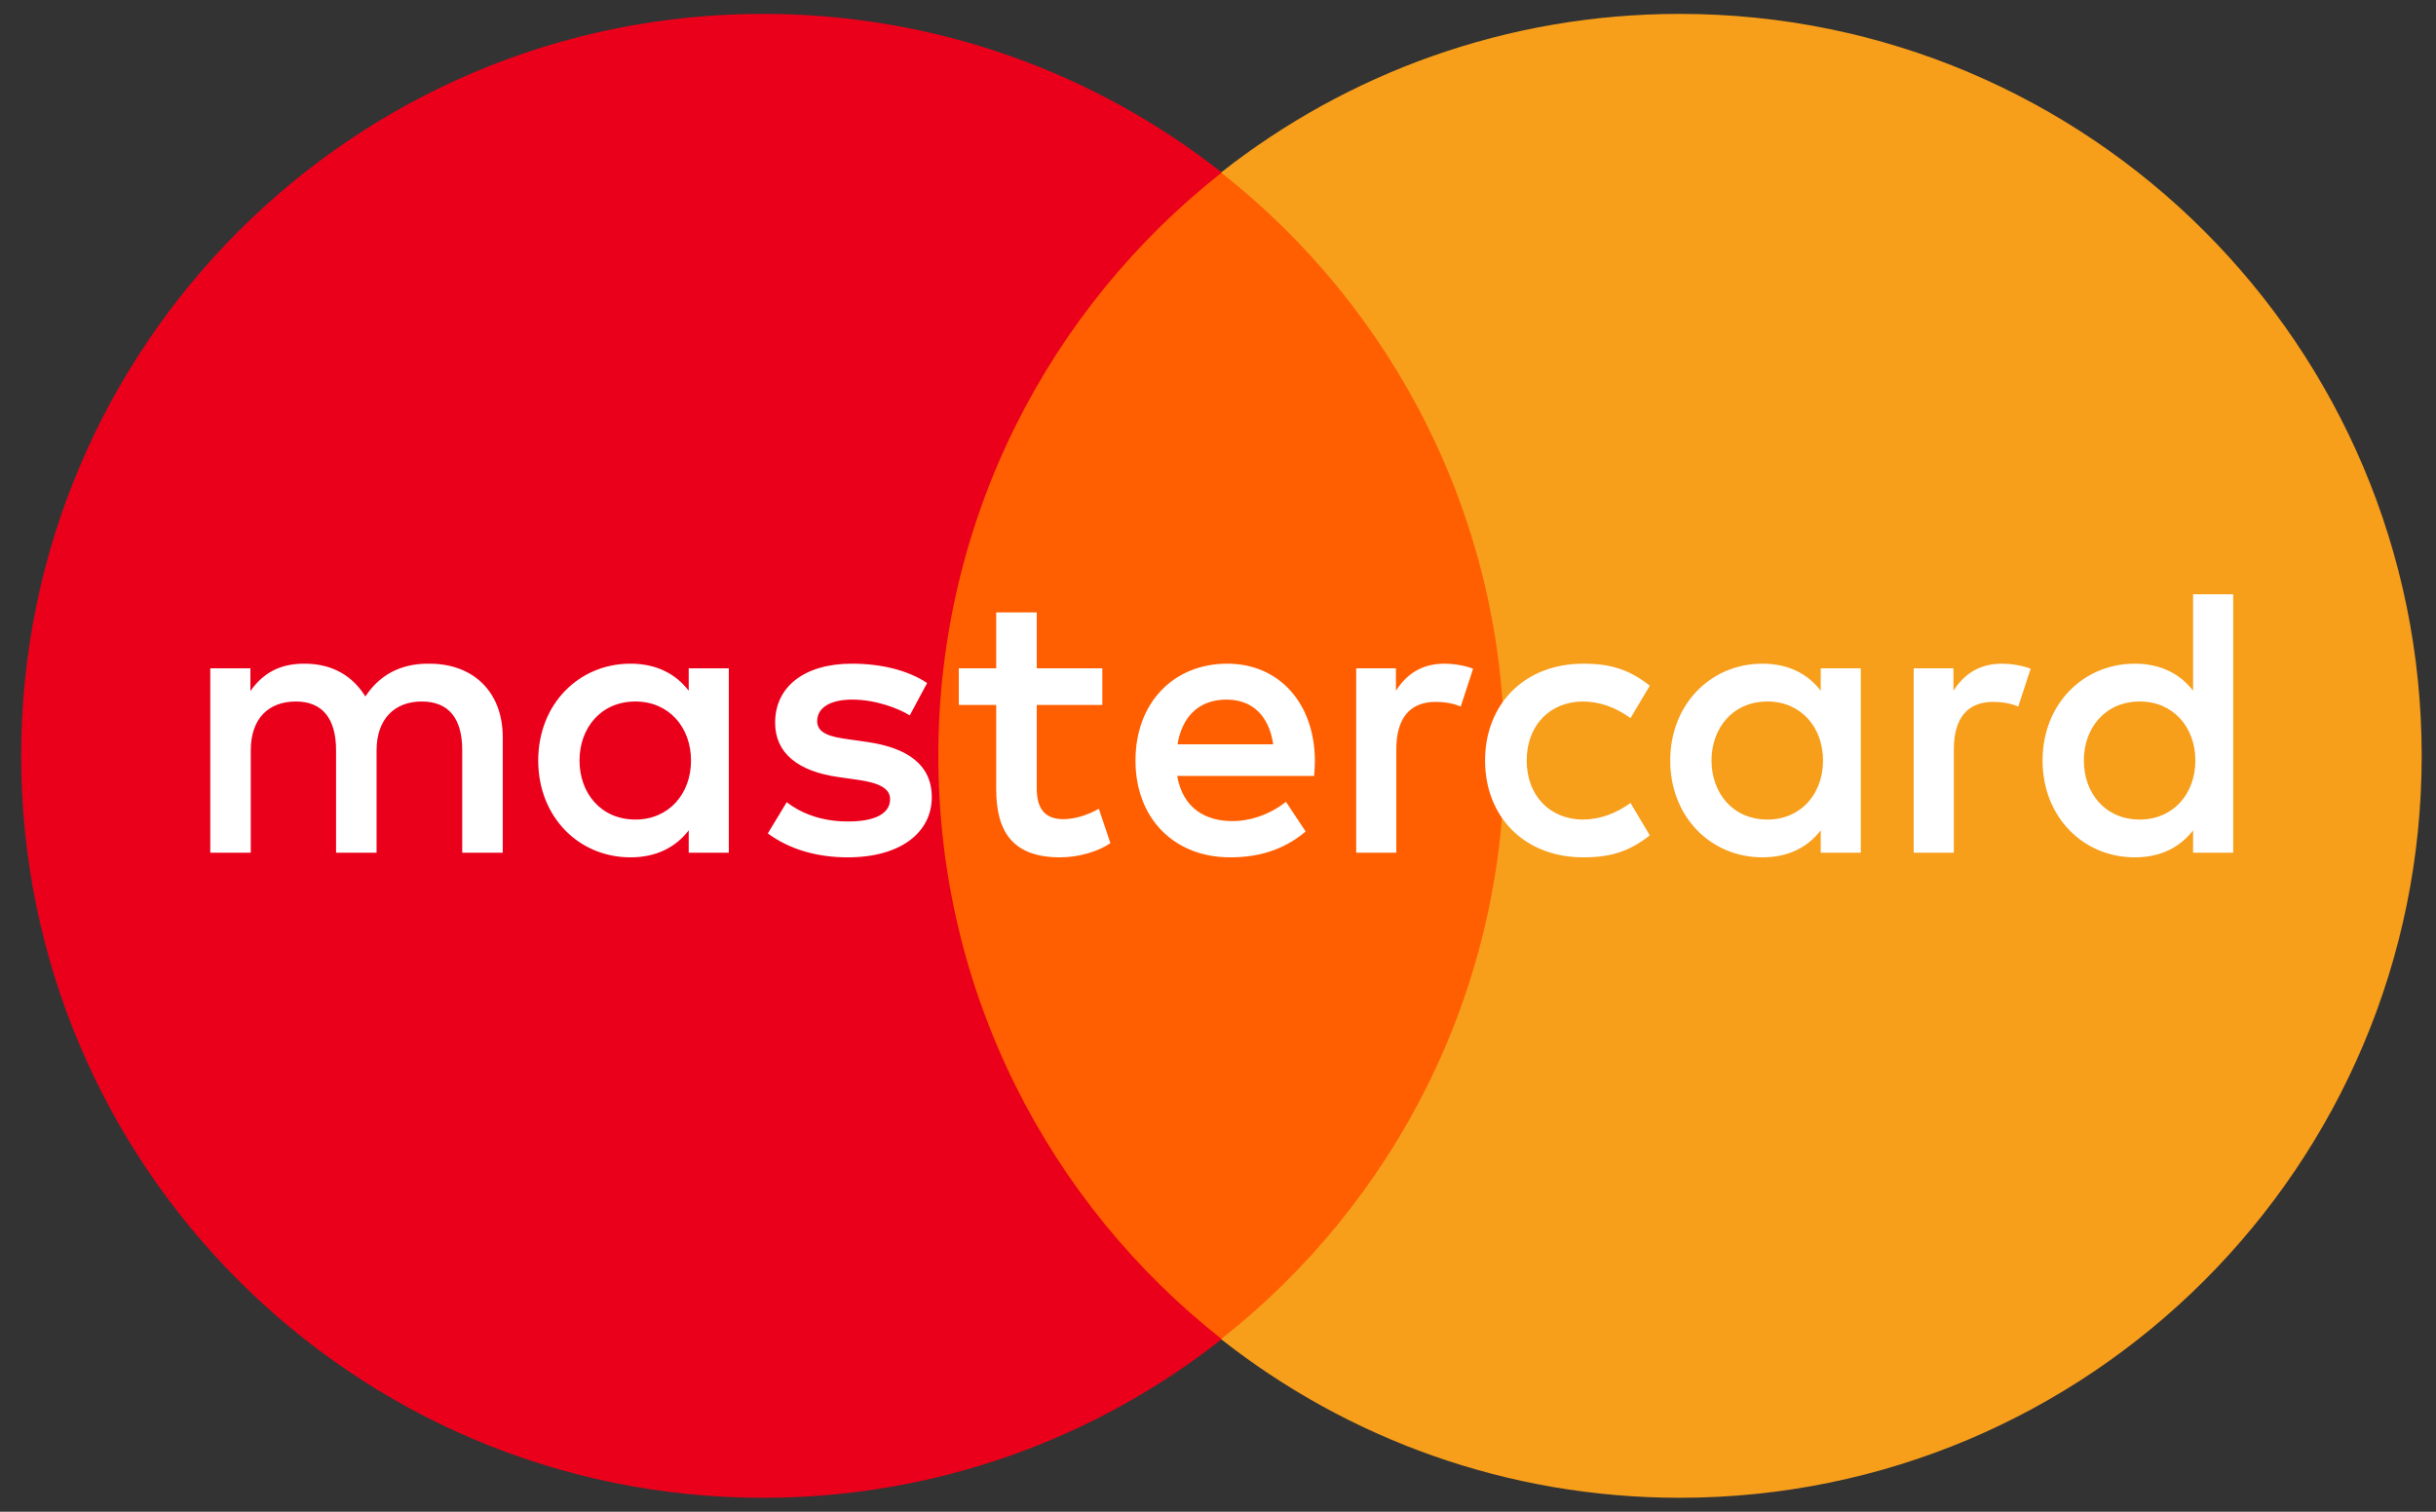
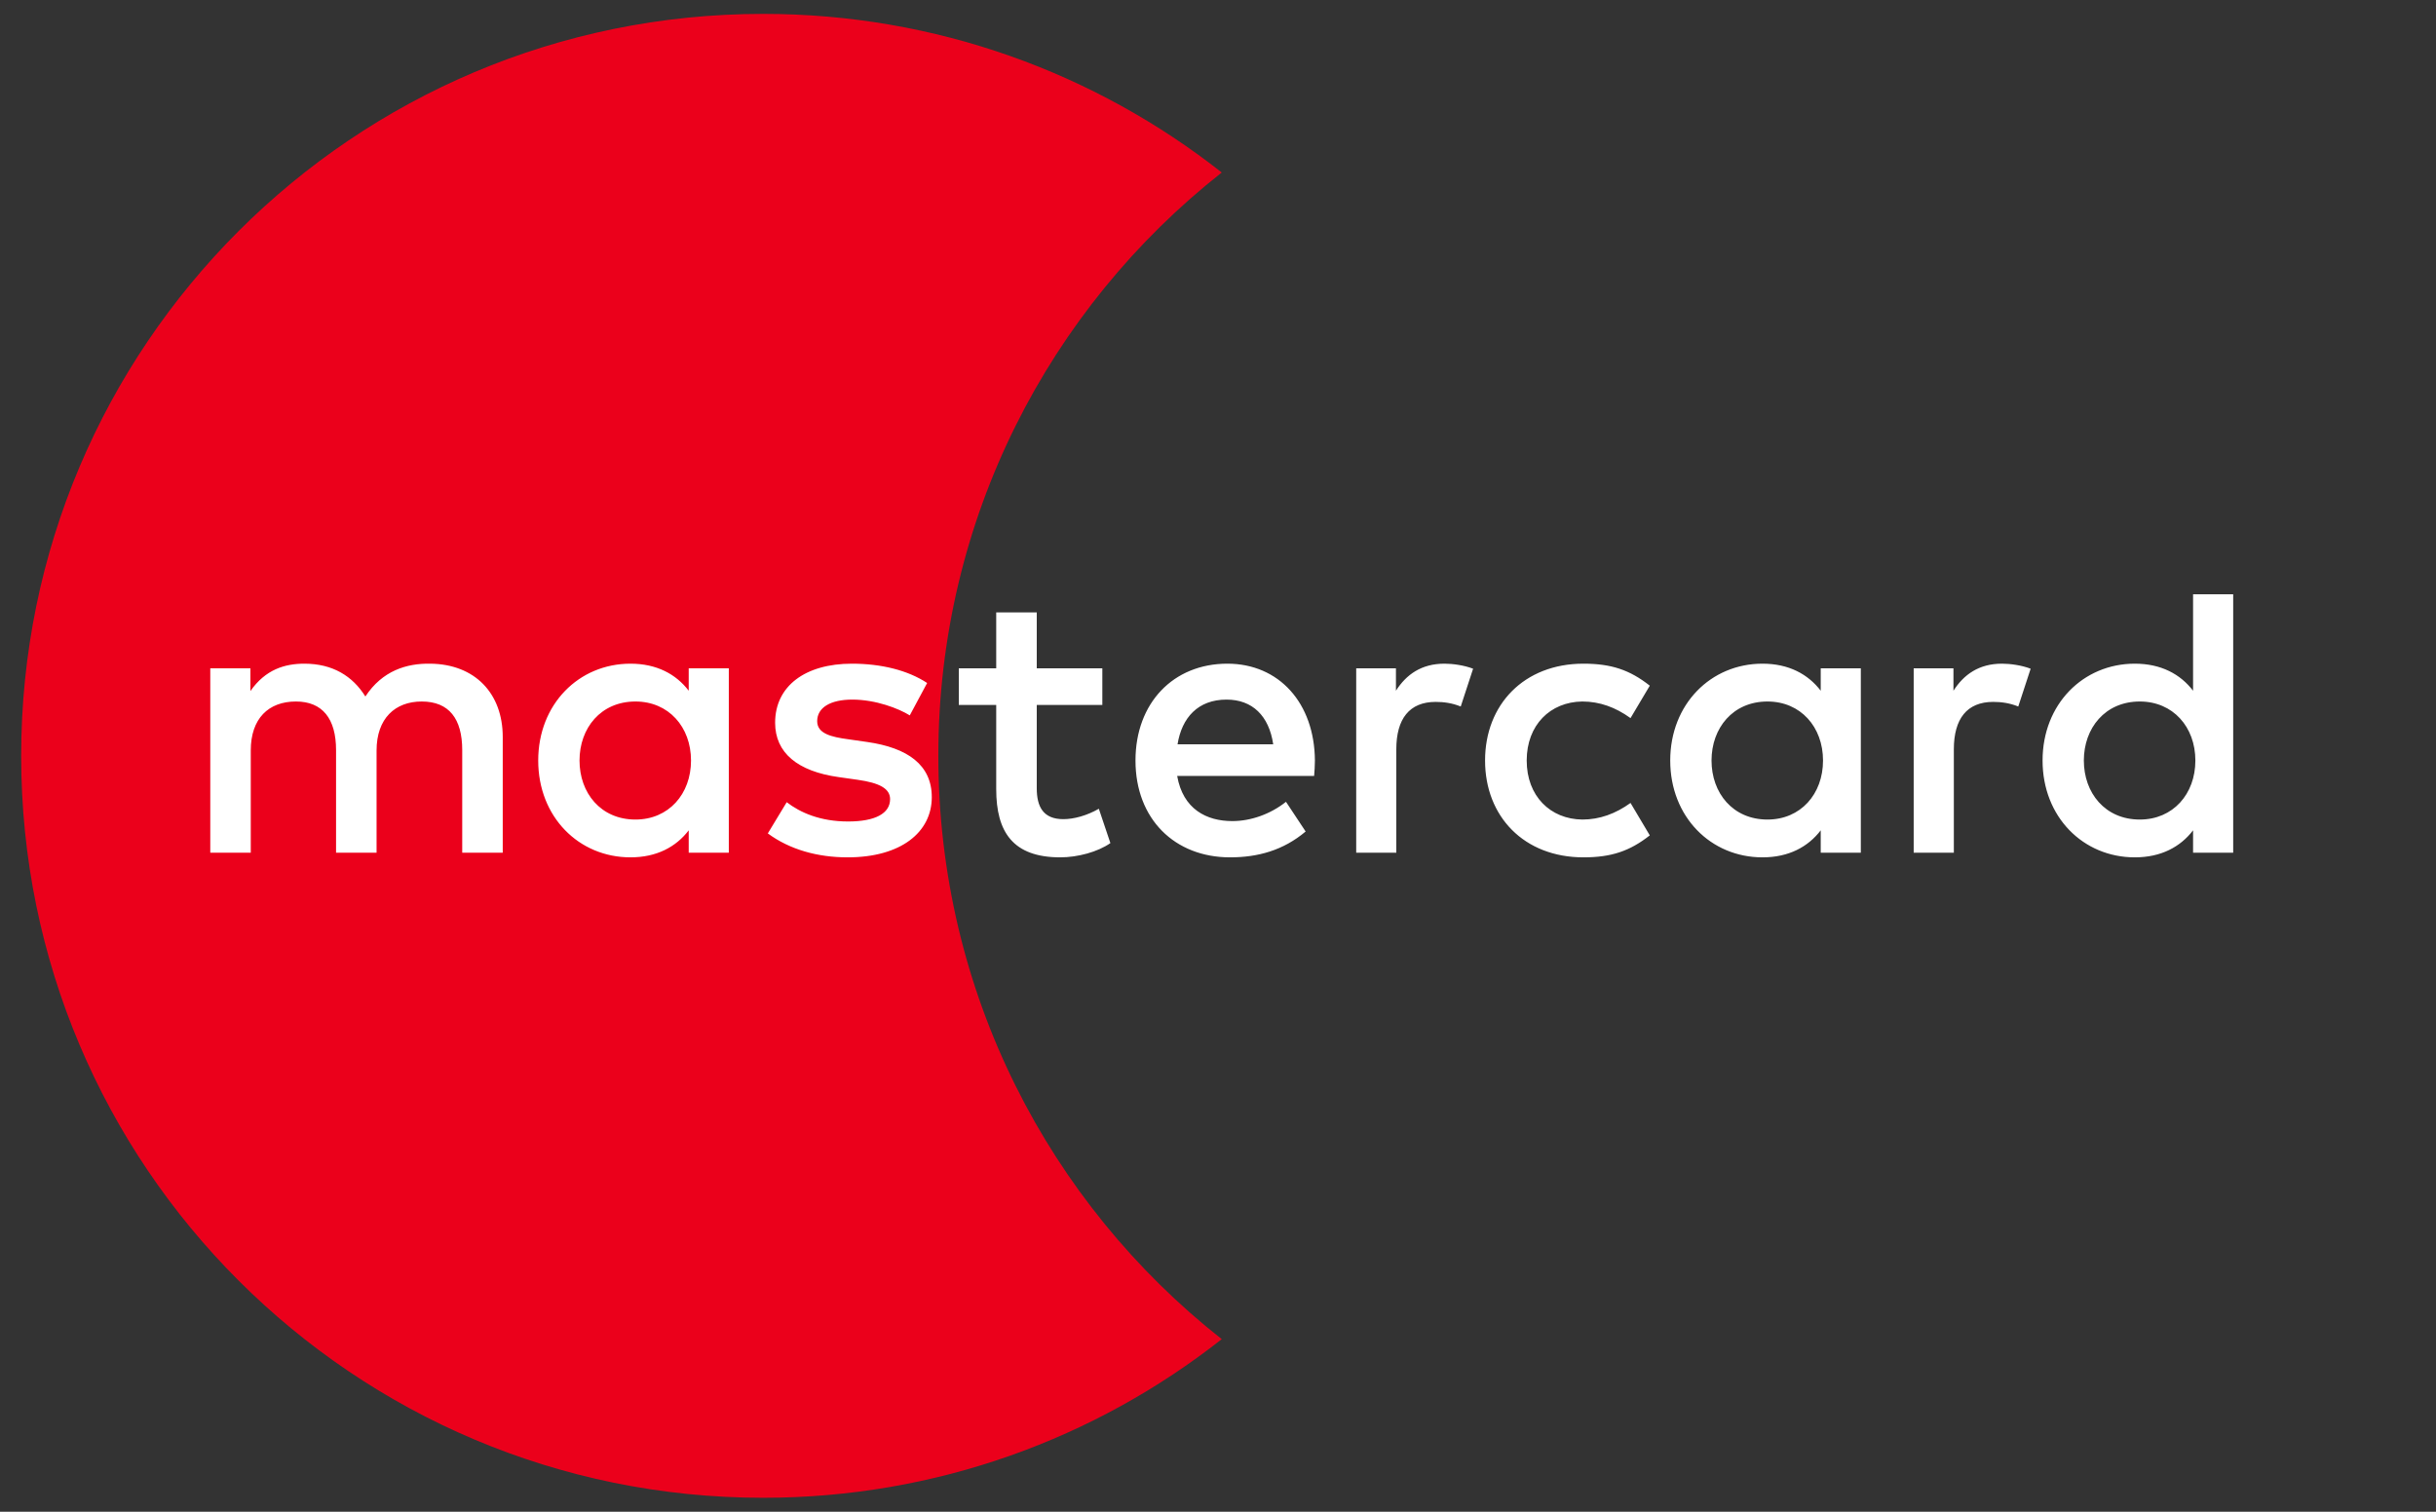
<svg xmlns="http://www.w3.org/2000/svg" width="87" height="54" viewBox="0 0 87 54" fill="none">
  <rect x="0" y="0" width="87" height="54" fill="#333333" stroke="none" />
-   <path d="M55.214 47.841H32.025V6.168H55.214V47.841Z" fill="#FF5F00" />
  <path d="M33.512 26.999C33.512 18.545 37.47 11.015 43.634 6.162C39.126 2.614 33.438 0.496 27.256 0.496C12.62 0.496 0.756 12.361 0.756 26.999C0.756 41.636 12.62 53.502 27.256 53.502C33.438 53.502 39.126 51.384 43.634 47.835C37.47 42.983 33.512 35.452 33.512 26.999Z" fill="#EB001B" />
-   <path d="M86.489 26.999C86.489 41.636 74.625 53.502 59.989 53.502C53.807 53.502 48.118 51.384 43.609 47.835C49.775 42.983 53.733 35.452 53.733 26.999C53.733 18.545 49.775 11.015 43.609 6.162C48.118 2.614 53.807 0.496 59.989 0.496C74.625 0.496 86.489 12.361 86.489 26.999Z" fill="#F79E1B" />
  <path d="M20.697 27.166C20.697 26.009 21.455 25.058 22.695 25.058C23.879 25.058 24.679 25.968 24.679 27.166C24.679 28.365 23.879 29.275 22.695 29.275C21.455 29.275 20.697 28.324 20.697 27.166ZM26.029 27.166V23.873H24.597V24.673C24.143 24.08 23.453 23.707 22.517 23.707C20.67 23.707 19.222 25.155 19.222 27.166C19.222 29.179 20.67 30.625 22.517 30.625C23.453 30.625 24.143 30.253 24.597 29.66V30.459H26.029V27.166ZM74.423 27.166C74.423 26.009 75.182 25.058 76.421 25.058C77.607 25.058 78.406 25.968 78.406 27.166C78.406 28.365 77.607 29.275 76.421 29.275C75.182 29.275 74.423 28.324 74.423 27.166ZM79.757 27.166V21.228H78.324V24.673C77.869 24.08 77.18 23.707 76.243 23.707C74.396 23.707 72.949 25.155 72.949 27.166C72.949 29.179 74.396 30.625 76.243 30.625C77.18 30.625 77.869 30.253 78.324 29.66V30.459H79.757V27.166ZM43.805 24.99C44.728 24.99 45.321 25.569 45.472 26.587H42.055C42.208 25.636 42.785 24.99 43.805 24.99ZM43.834 23.707C41.903 23.707 40.553 25.113 40.553 27.166C40.553 29.261 41.959 30.625 43.93 30.625C44.922 30.625 45.83 30.377 46.63 29.702L45.928 28.641C45.376 29.081 44.673 29.33 44.012 29.33C43.089 29.33 42.249 28.903 42.042 27.717H46.933C46.947 27.538 46.961 27.359 46.961 27.166C46.947 25.113 45.679 23.707 43.834 23.707ZM61.126 27.166C61.126 26.009 61.885 25.058 63.124 25.058C64.309 25.058 65.108 25.968 65.108 27.166C65.108 28.365 64.309 29.275 63.124 29.275C61.885 29.275 61.126 28.324 61.126 27.166ZM66.458 27.166V23.873H65.026V24.673C64.571 24.08 63.883 23.707 62.946 23.707C61.099 23.707 59.651 25.155 59.651 27.166C59.651 29.179 61.099 30.625 62.946 30.625C63.883 30.625 64.571 30.253 65.026 29.66V30.459H66.458V27.166ZM53.038 27.166C53.038 29.165 54.429 30.625 56.552 30.625C57.544 30.625 58.205 30.404 58.921 29.84L58.233 28.682C57.696 29.068 57.131 29.275 56.51 29.275C55.366 29.261 54.525 28.434 54.525 27.166C54.525 25.898 55.366 25.072 56.51 25.058C57.131 25.058 57.696 25.264 58.233 25.651L58.921 24.493C58.205 23.928 57.544 23.707 56.552 23.707C54.429 23.707 53.038 25.168 53.038 27.166ZM71.502 23.707C70.676 23.707 70.138 24.094 69.766 24.673V23.873H68.346V30.459H69.78V26.767C69.78 25.677 70.248 25.072 71.185 25.072C71.475 25.072 71.778 25.113 72.081 25.237L72.523 23.887C72.206 23.763 71.792 23.707 71.502 23.707ZM33.112 24.397C32.423 23.942 31.473 23.707 30.426 23.707C28.758 23.707 27.683 24.507 27.683 25.816C27.683 26.89 28.483 27.553 29.956 27.759L30.633 27.855C31.418 27.966 31.789 28.172 31.789 28.545C31.789 29.054 31.265 29.344 30.287 29.344C29.295 29.344 28.579 29.027 28.097 28.655L27.422 29.77C28.207 30.349 29.199 30.625 30.273 30.625C32.175 30.625 33.278 29.729 33.278 28.475C33.278 27.318 32.41 26.712 30.977 26.505L30.302 26.408C29.682 26.326 29.185 26.203 29.185 25.761C29.185 25.278 29.653 24.99 30.439 24.99C31.279 24.99 32.093 25.307 32.492 25.554L33.112 24.397ZM51.59 23.707C50.764 23.707 50.226 24.094 49.855 24.673V23.873H48.436V30.459H49.868V26.767C49.868 25.677 50.336 25.072 51.273 25.072C51.564 25.072 51.866 25.113 52.169 25.237L52.611 23.887C52.294 23.763 51.881 23.707 51.59 23.707ZM39.369 23.873H37.027V21.875H35.579V23.873H34.243V25.182H35.579V28.187C35.579 29.715 36.172 30.625 37.866 30.625C38.487 30.625 39.203 30.433 39.657 30.116L39.244 28.889C38.817 29.136 38.348 29.261 37.976 29.261C37.26 29.261 37.027 28.819 37.027 28.158V25.182H39.369V23.873ZM17.955 30.459V26.326C17.955 24.769 16.963 23.722 15.364 23.707C14.523 23.693 13.656 23.955 13.049 24.879C12.595 24.149 11.879 23.707 10.872 23.707C10.169 23.707 9.481 23.914 8.943 24.685V23.873H7.51V30.459H8.956V26.808C8.956 25.665 9.59 25.058 10.569 25.058C11.521 25.058 12.002 25.677 12.002 26.794V30.459H13.449V26.808C13.449 25.665 14.11 25.058 15.061 25.058C16.039 25.058 16.508 25.677 16.508 26.794V30.459H17.955Z" fill="white" />
</svg>